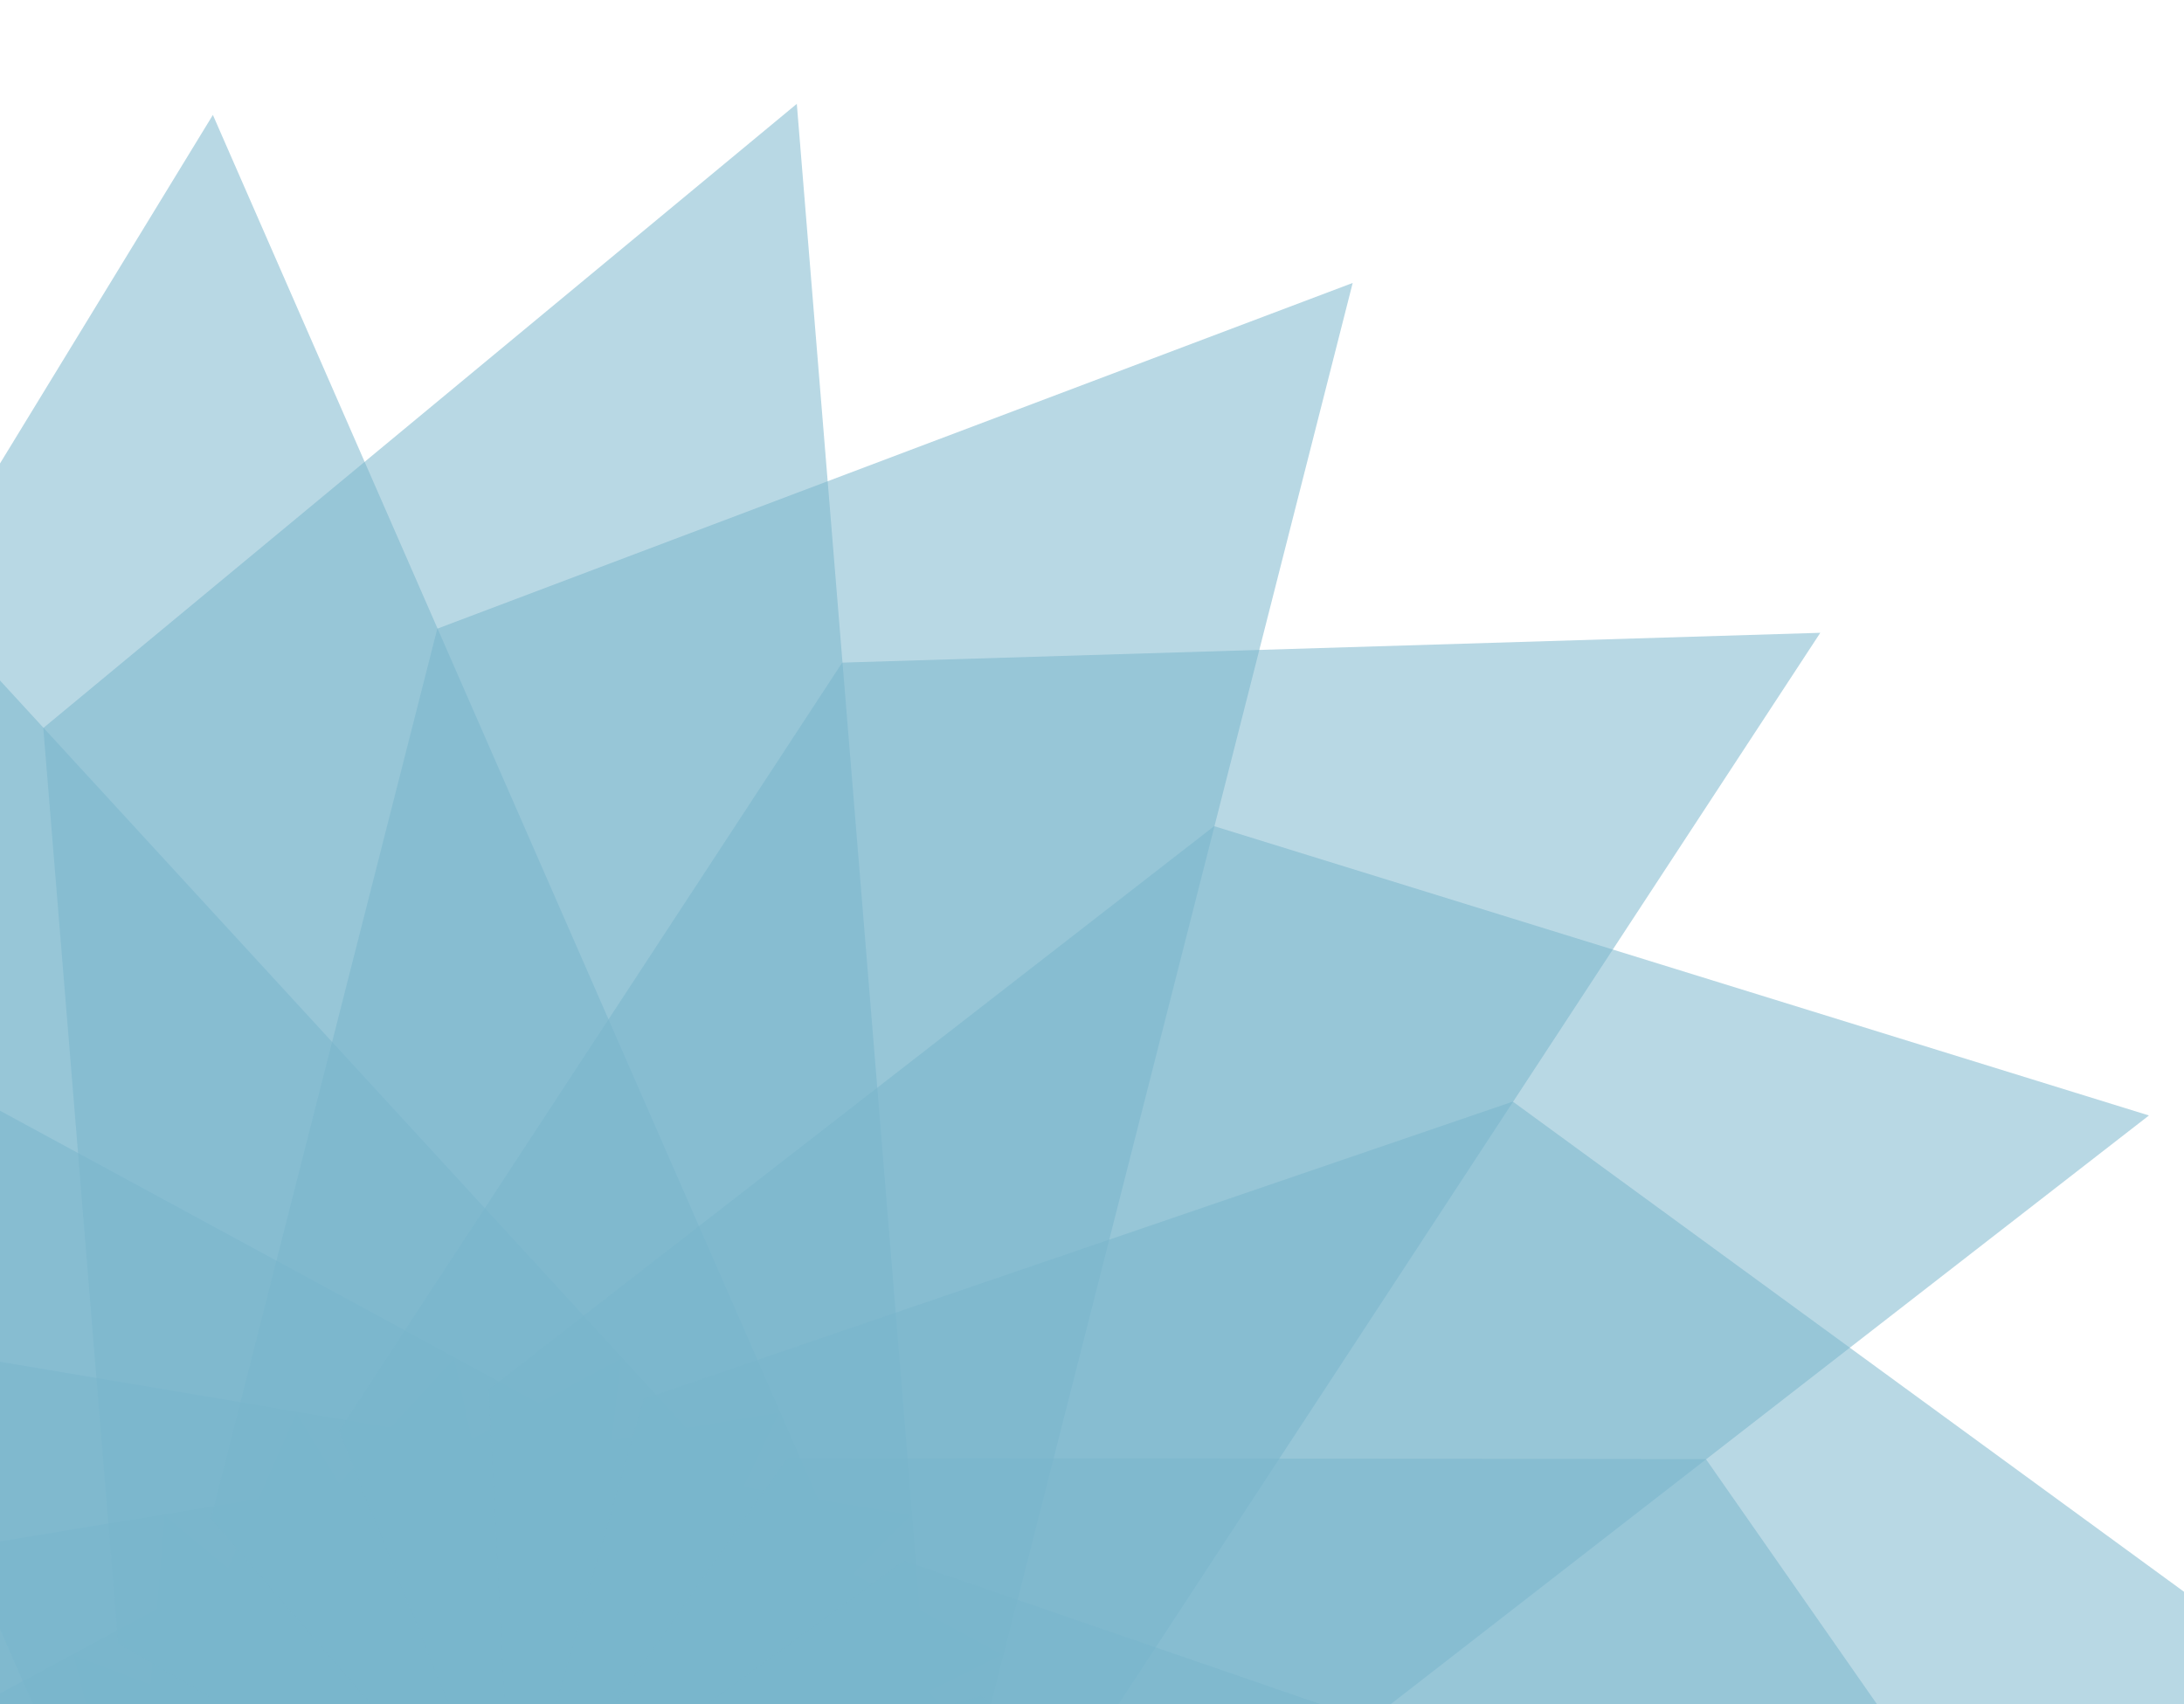
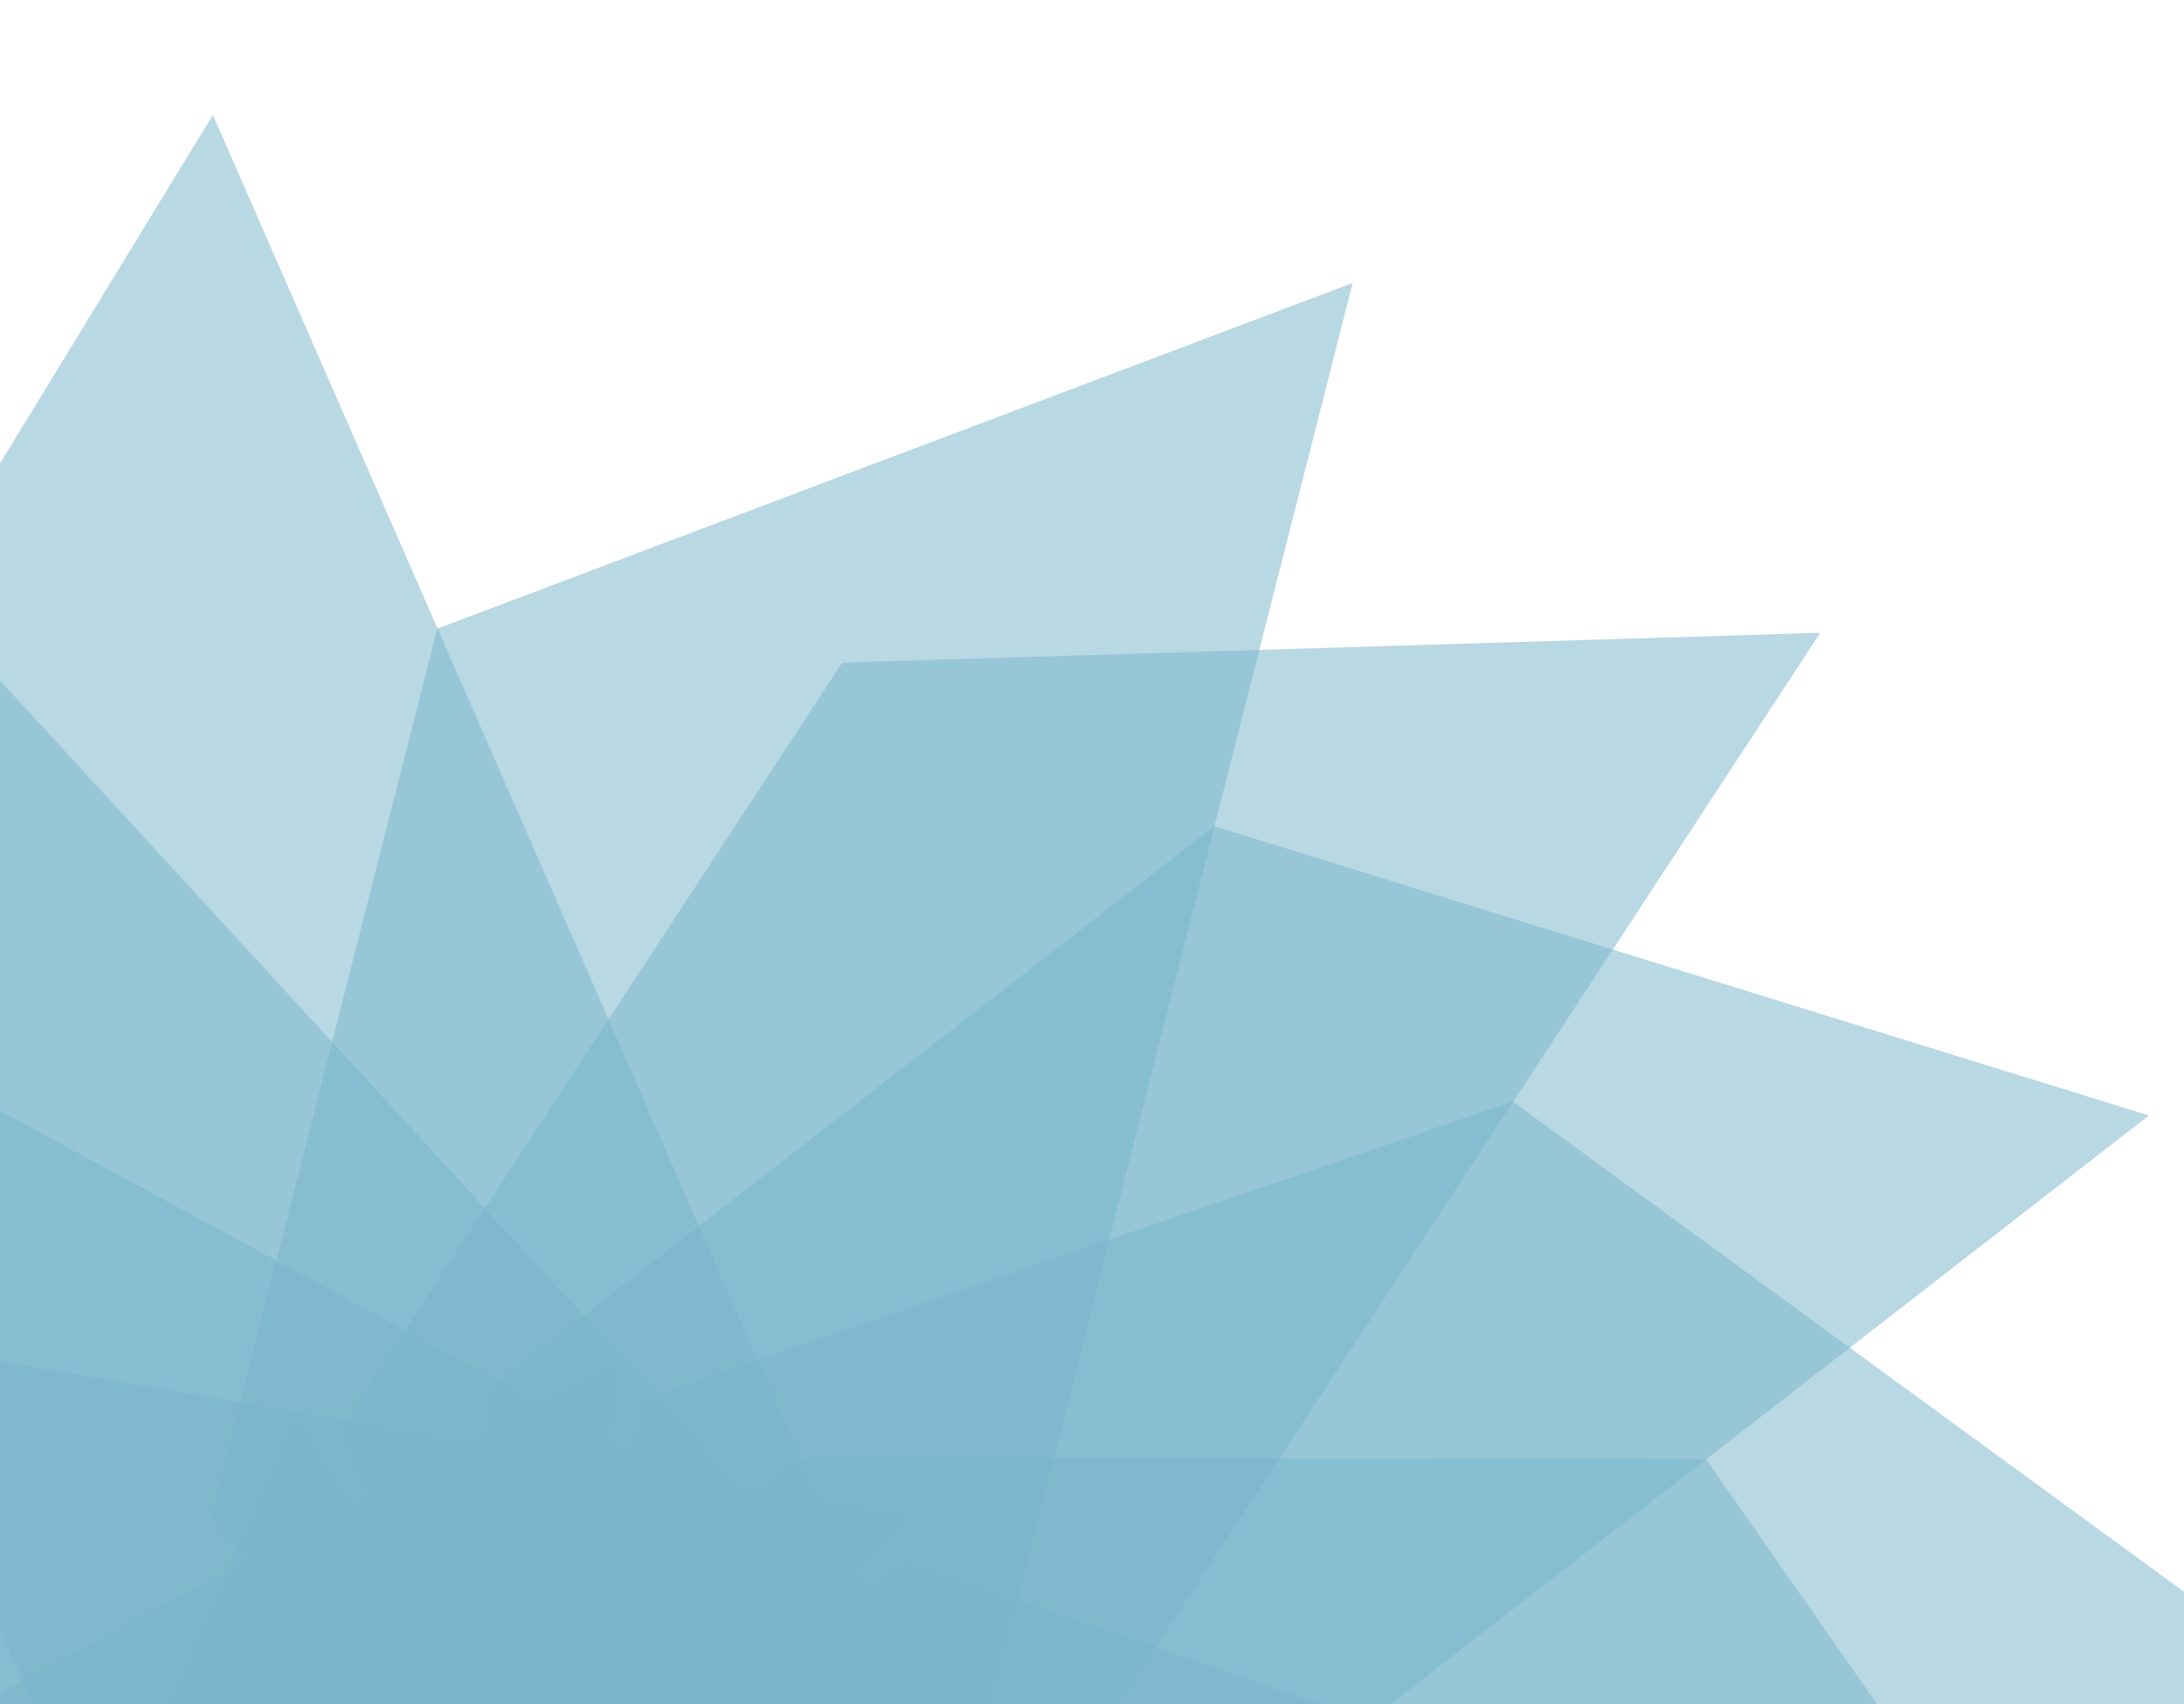
<svg xmlns="http://www.w3.org/2000/svg" fill="none" height="320" viewBox="0 0 410 320" width="410">
  <clipPath id="a">
    <path d="m0 0h410v320h-410z" />
  </clipPath>
  <g clip-path="url(#a)" fill="#79b6cb">
-     <path d="m107.314 682 120.24-138.881-42.152-167.216-171.661-65.135" opacity=".53" />
-     <path d="m-1.154 666.009 158.822-92.314 14.427-171.843-141.212-117.348" opacity=".53" />
    <path d="m-98.552 615.665 180.192-35.75 69.443-157.843-95.456-156.84" opacity=".53" />
-     <path d="m-174.324 536.421 182.032 24.695 116.935-126.741-39.359-179.336" opacity=".53" />
    <path d="m-220.262 436.869 164.152 82.464 151.755-81.909 21.002-182.4" opacity=".53" />
-     <path d="m-231.385 327.796 128.481 131.295 170.126-28.197 79.091-165.696" opacity=".53" />
    <path d="m-206.489 221.021 78.885 165.897 170.067 28.57 128.605-131.038" opacity=".53" />
    <path d="m-148.272 128.111 20.747 182.524 151.568 82.243 164.186-82.179" opacity=".53" />
    <path d="m-63.044 59.14-39.644 179.371 116.655 127.002 181.973-24.415" opacity=".53" />
    <path d="m39.965 21.581-95.741 156.781 69.099 157.995 180.04 35.995" opacity=".53" />
-     <path d="m149.584 19.501-141.459 117.201 14.054 171.872 158.601 92.501" opacity=".53" />
    <path d="m253.94 53.131-171.847 64.915-42.521 167.127 119.974 138.984" opacity=".53" />
    <path d="m341.72 118.822-183.614 5.601-94.478 144.261 68.342 170.412" opacity=".53" />
    <path d="m403.419 209.455-175.487-54.323-136.201 105.768 9.308 183.369" opacity=".53" />
    <path d="m432.343 315.208-148.338-108.354-163.163 55.812-50.738 176.455" opacity=".53" />
    <path d="m425.36 424.629-105.114-150.654-172.447-.191-105.286 150.422" opacity=".53" />
    <path d="m383.233 525.849-50.506-176.618-163.041-56.176-148.421 108.084" opacity=".53" />
    <path d="m310.515 607.91 9.584-183.453-135.971-106.068-175.471 54.037" opacity=".53" />
  </g>
</svg>